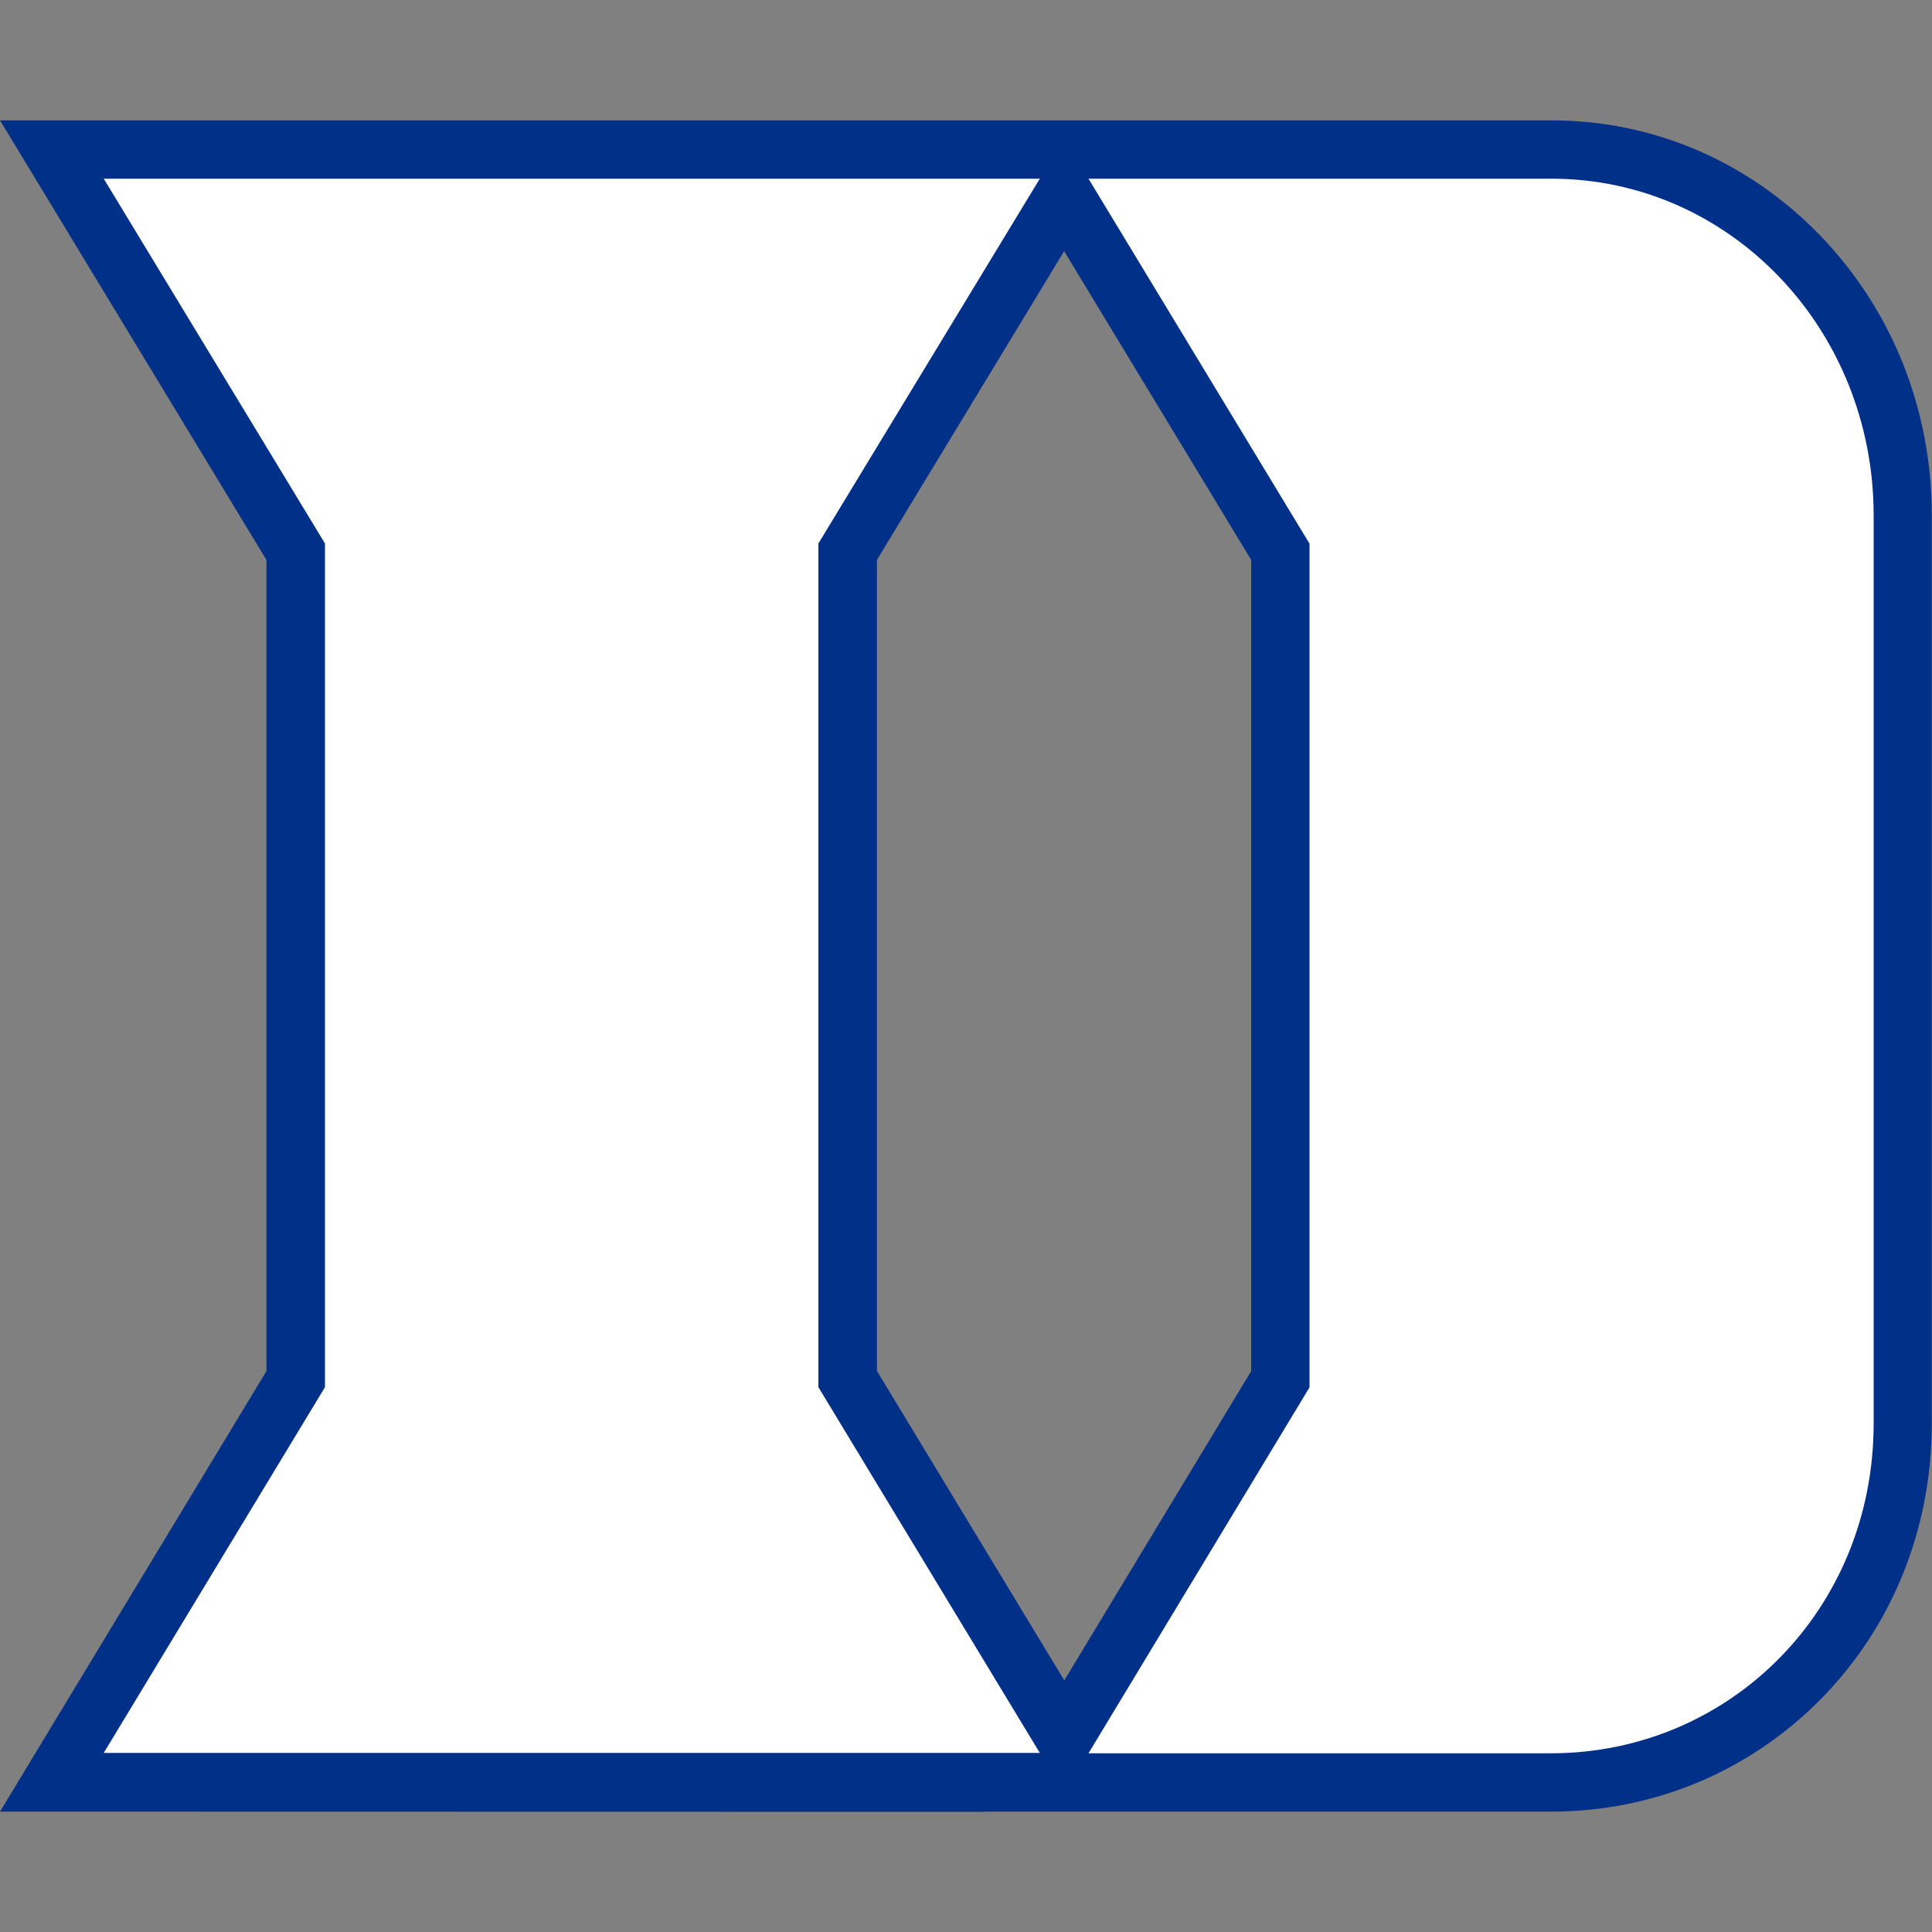
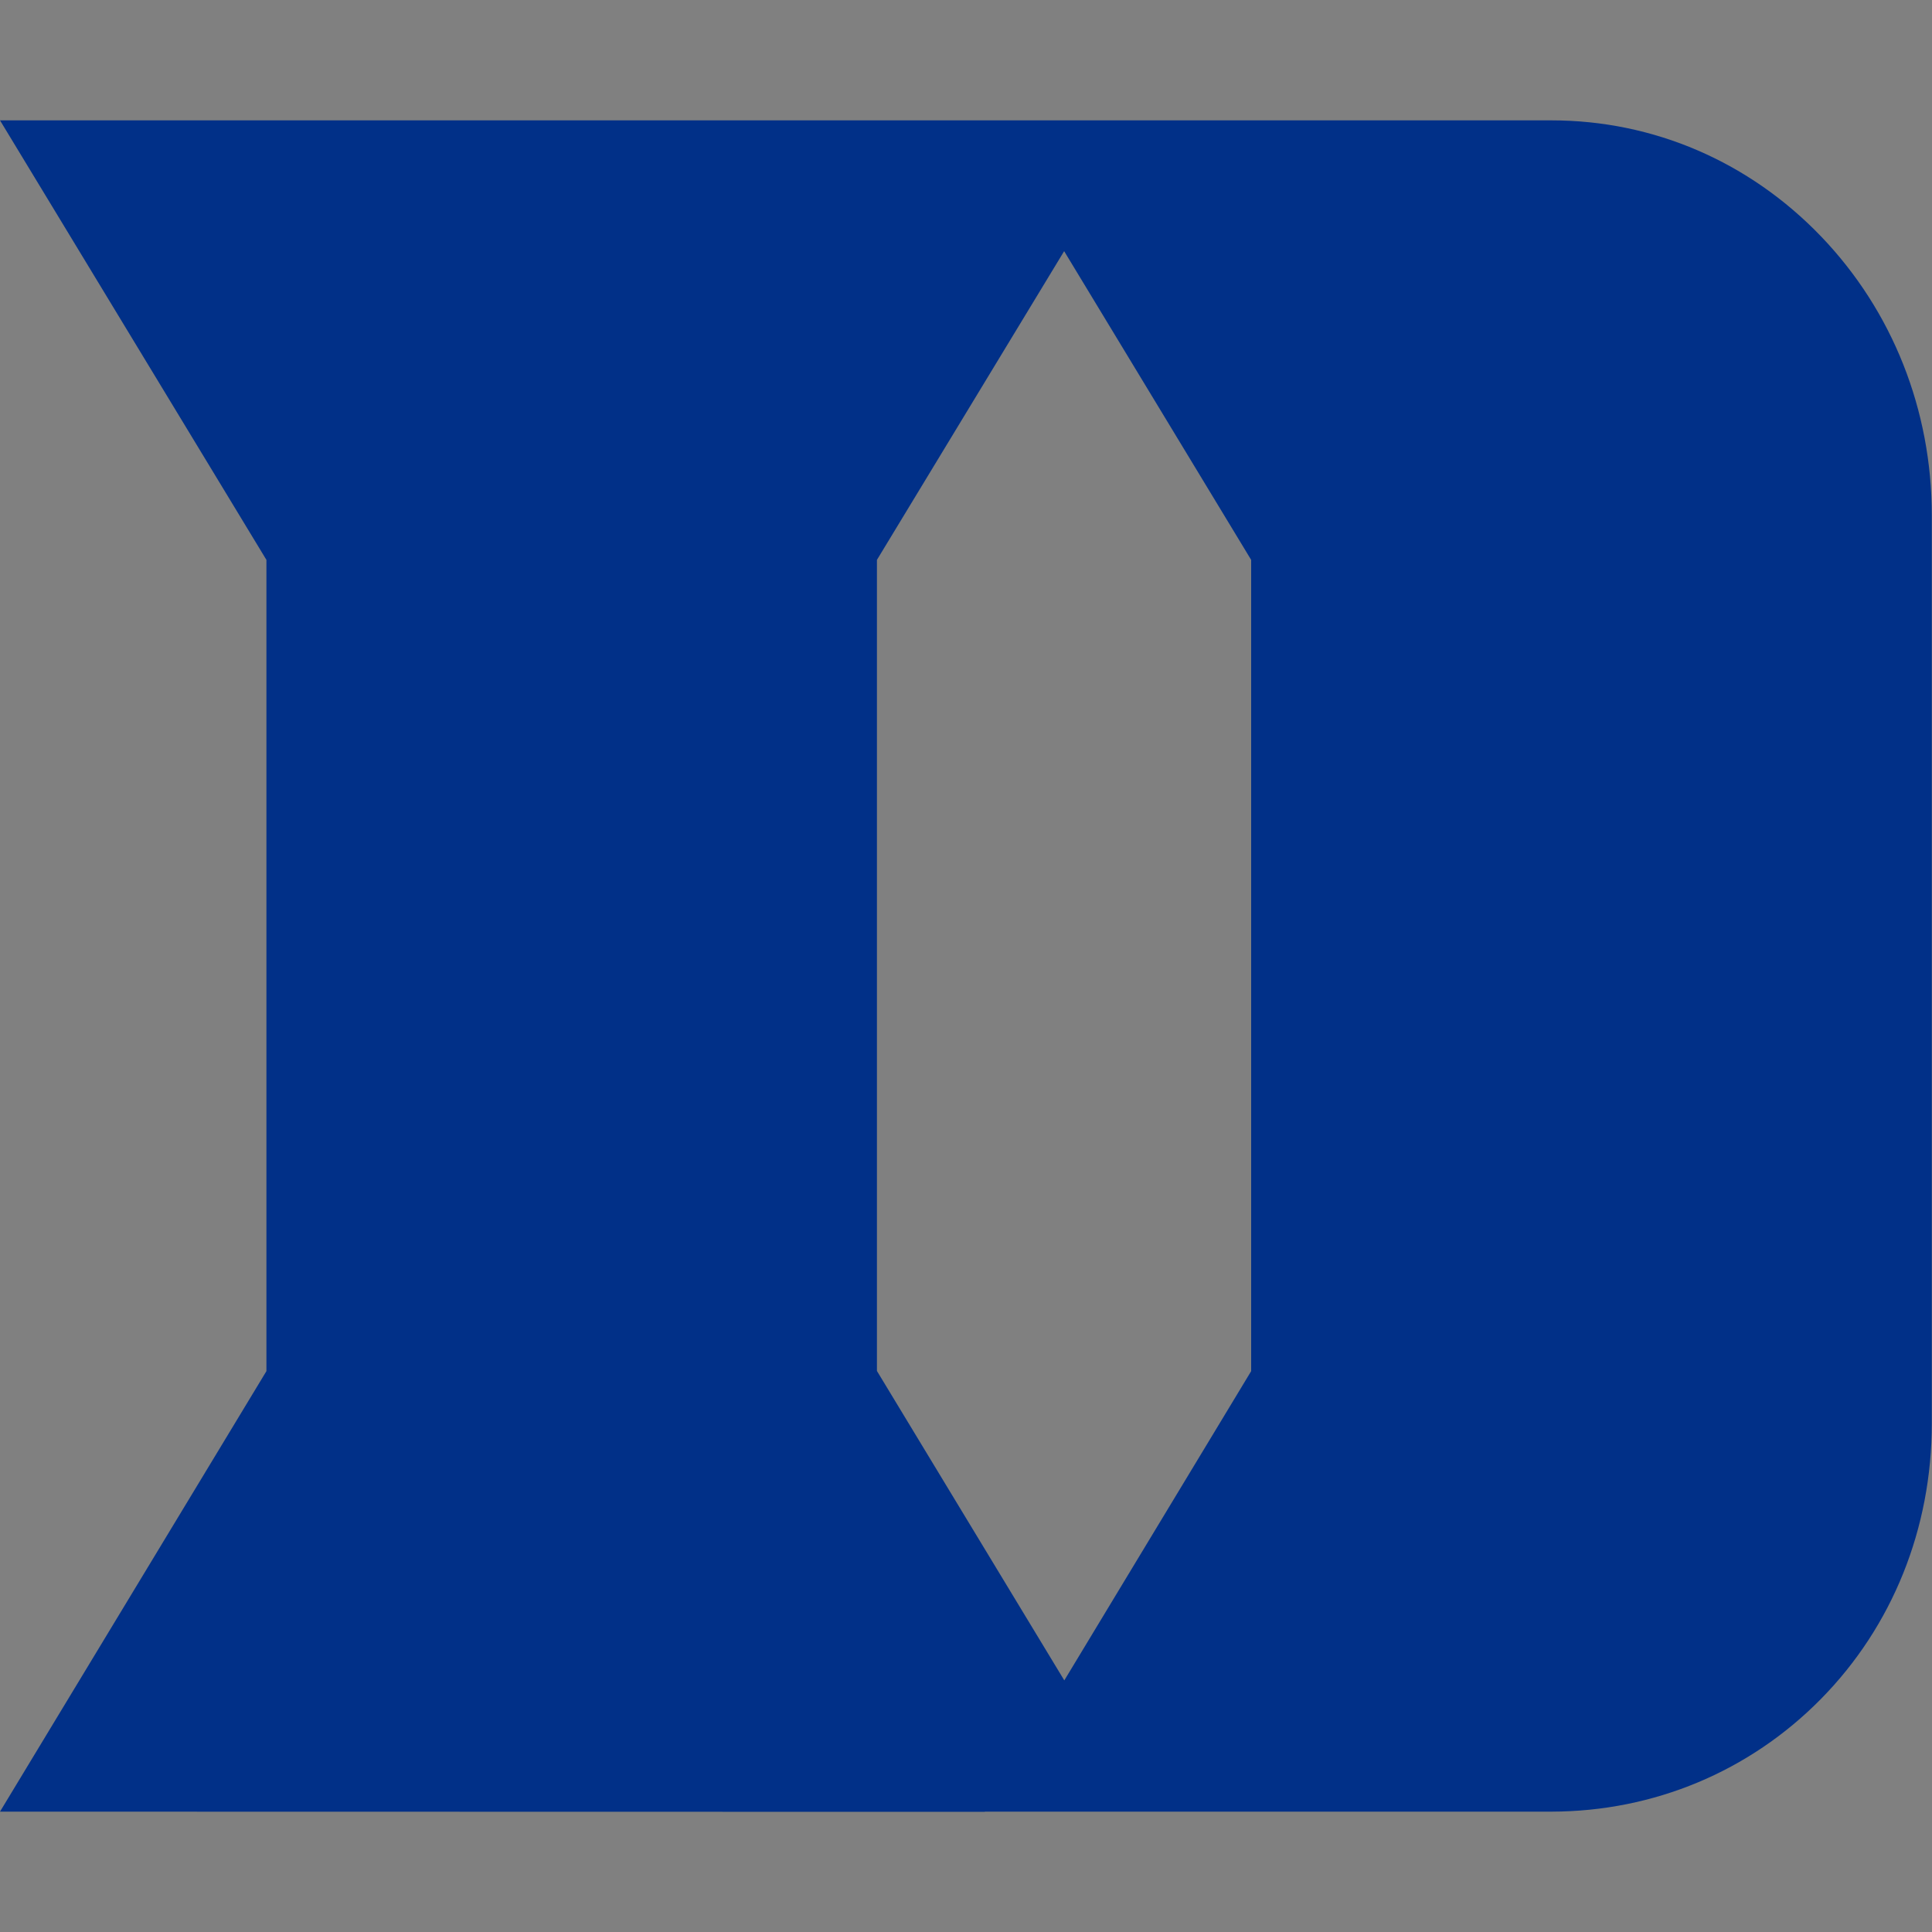
<svg xmlns="http://www.w3.org/2000/svg" id="Layer_3" data-name="Layer 3" viewBox="0 0 100 100">
  <rect x="0" y="0" width="100" height="100" fill="#808080" stroke="none" />
  <defs>
    <style>
      .cls-1 {
        fill: #fff;
      }

      .cls-2 {
        fill: #013088;
      }
    </style>
  </defs>
  <path class="cls-2" d="M50.98,93.78h0s-50.98-.01-50.98-.01l13.79-22.8V28.98L0,6.23h53.31s3.02,0,3.02,0h23.97c5.29,0,10.25,2.14,13.97,6.02,3.69,3.85,5.72,8.98,5.72,14.43v46.99c0,5.45-2.04,10.52-5.75,14.28-3.69,3.74-8.64,5.81-13.93,5.82h-29.34ZM55.08,86.99l9.68-16.02V28.98l-9.68-15.98-9.69,15.98v41.98l9.7,16.02Z" />
-   <path class="cls-1" d="M56.34,9.25l11.44,18.89v43.67l-11.44,18.94h23.97c9.21-.02,16.67-7.41,16.67-17.08V26.68c0-9.67-7.46-17.43-16.67-17.43h-23.97,0ZM5.37,9.25l11.45,18.88v43.67l-11.45,18.93h48.45l-11.46-18.93V28.13l11.46-18.88H5.37Z" />
</svg>